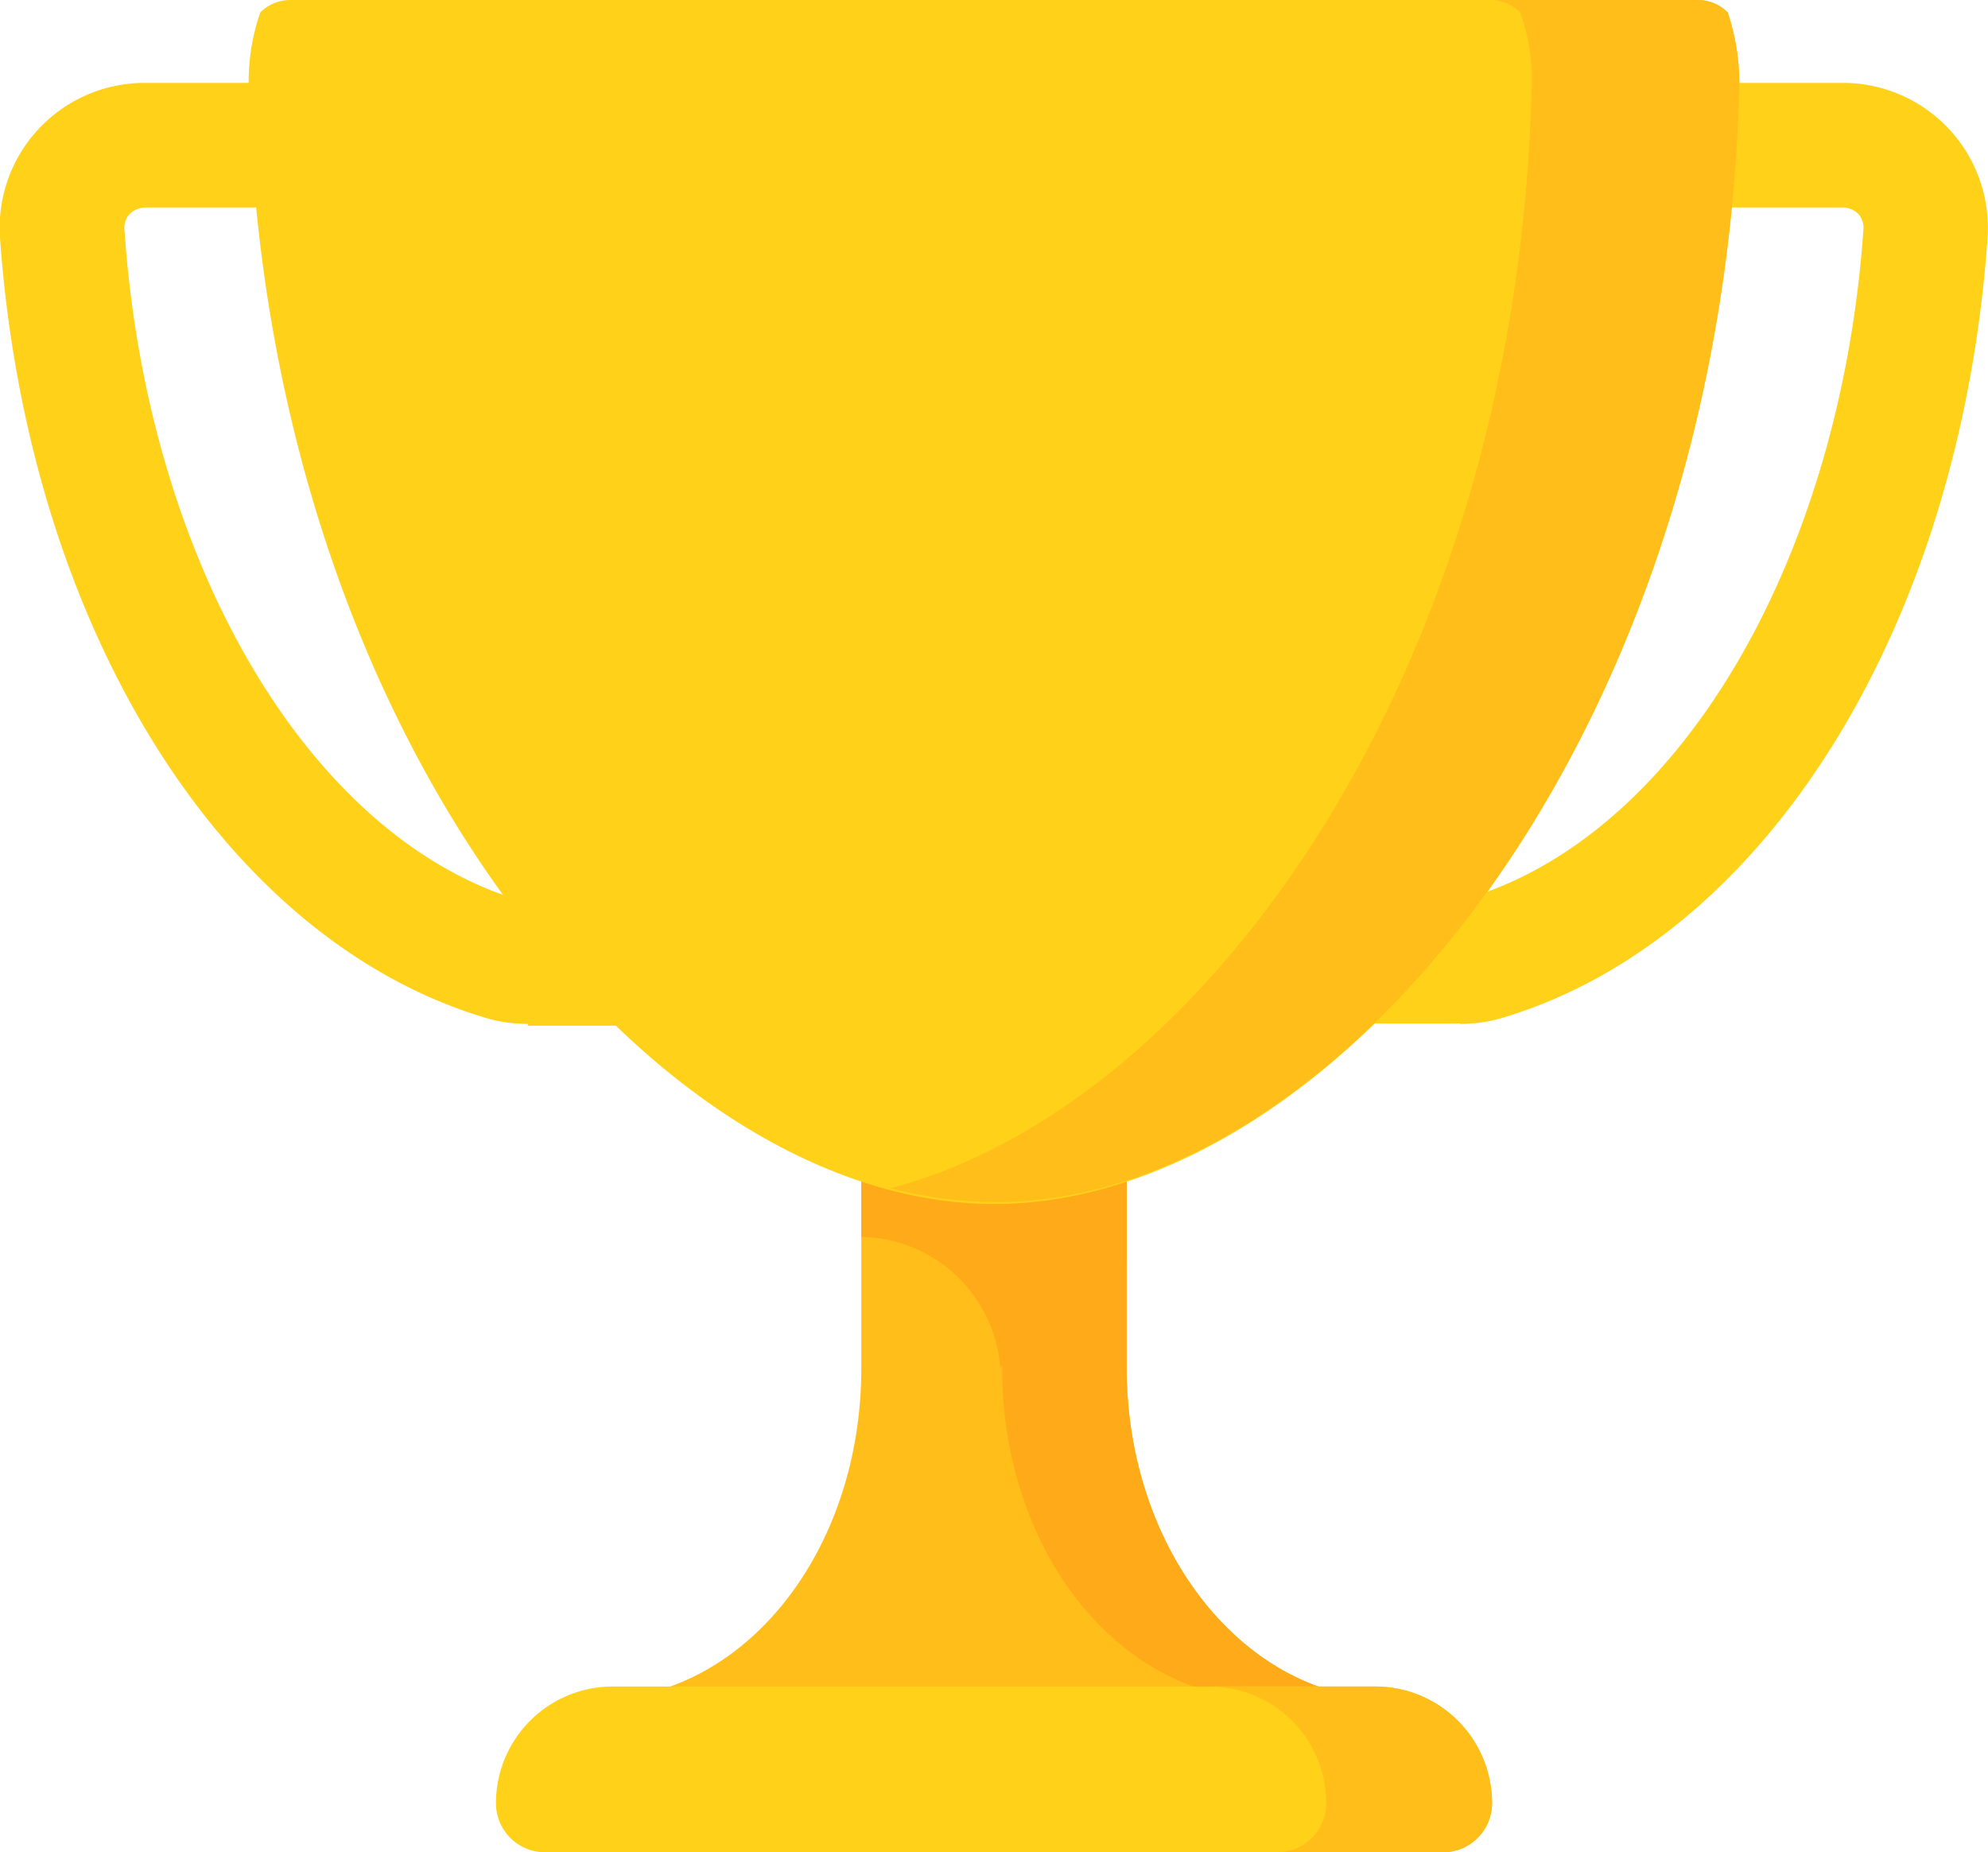
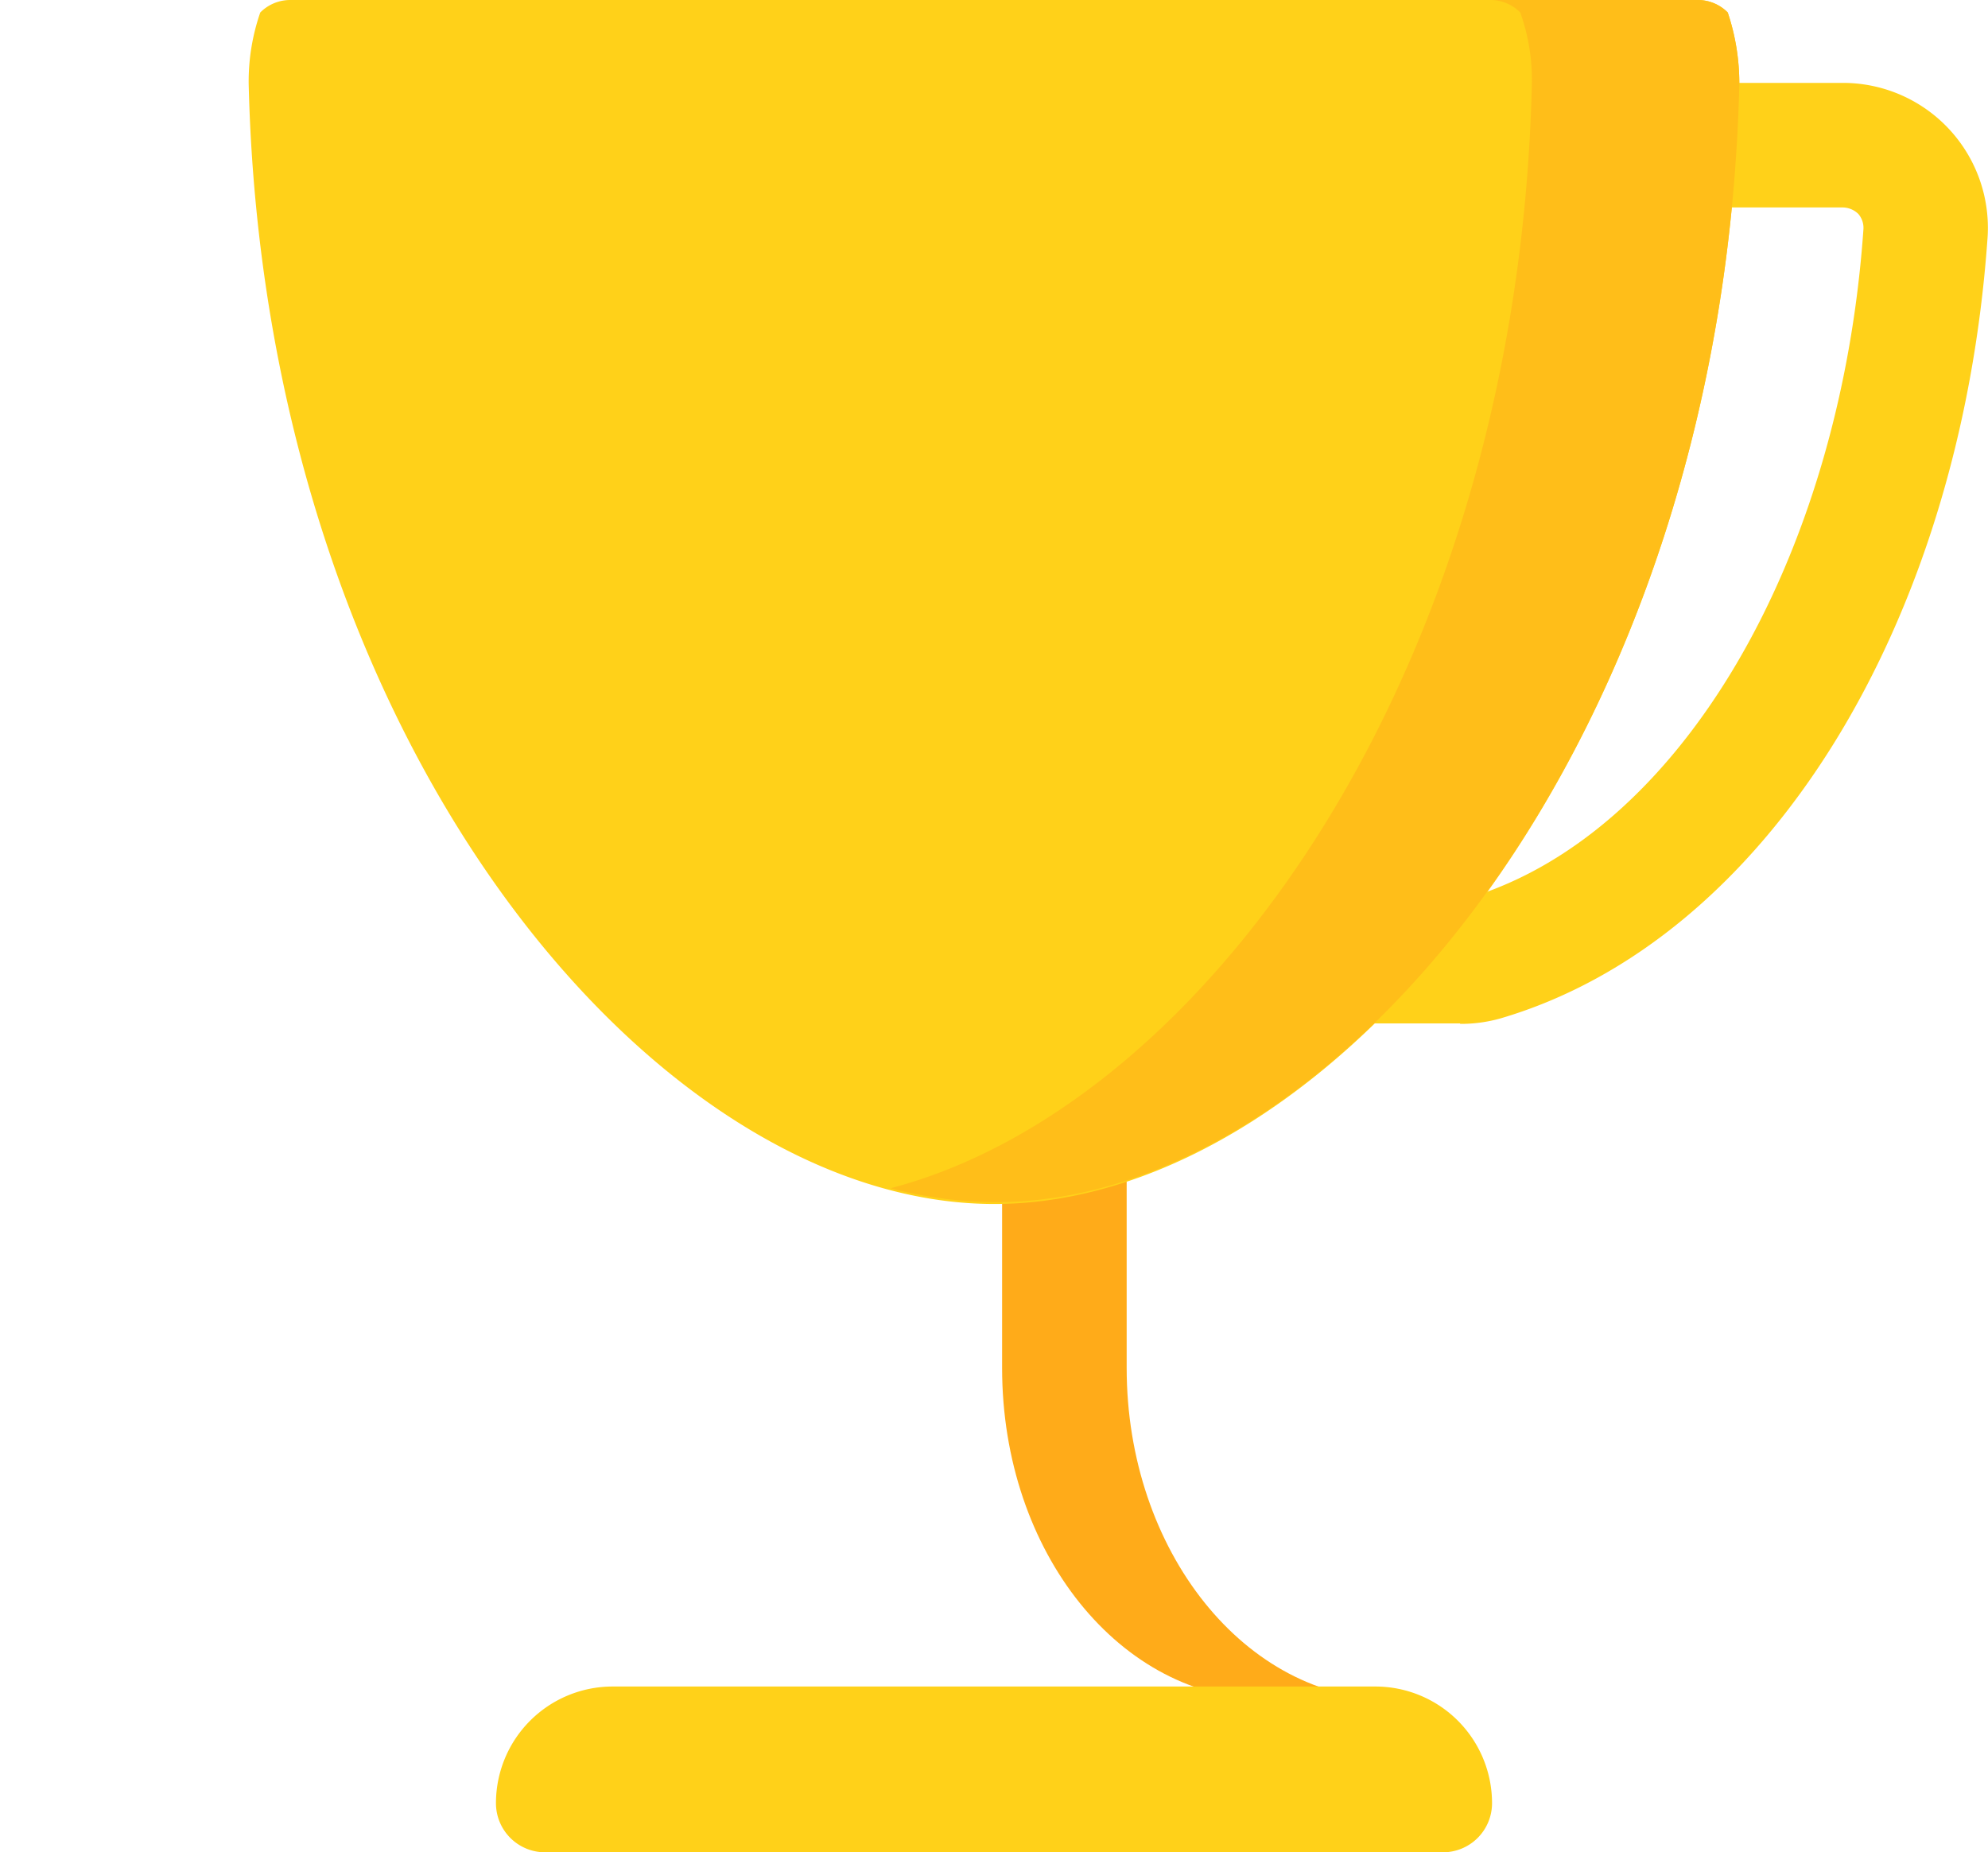
<svg xmlns="http://www.w3.org/2000/svg" viewBox="0 0 42.93 40">
  <defs>
    <style>.cls-1{fill:#ffbe19;}.cls-2{fill:#ffab19;}.cls-3{fill:#ffd119;}</style>
  </defs>
  <title>Trofeo</title>
  <g id="Layer_2" data-name="Layer 2">
    <g id="Contenido">
      <g id="_8-Trophy" data-name="8-Trophy">
-         <path class="cls-1" d="M30.06,36.7c-3.17,0-5.73-3.21-5.73-7.16V25.06H18.6v4.48c0,4-2.56,7.16-5.73,7.16Z" />
        <path class="cls-2" d="M24.33,29.54V25.06H21.64v4.48c0,4,2.57,7.16,5.73,7.16h2.69C26.89,36.7,24.33,33.49,24.33,29.54Z" />
-         <path class="cls-2" d="M24.33,27.26v-2.2H18.6v1.65a3.06,3.06,0,0,1,3,2.83A10.64,10.64,0,0,1,24.33,27.26Z" />
-         <path class="cls-3" d="M11.4,22.11a3.17,3.17,0,0,1-.88-.12C4.82,20.31.6,13.54,0,5.14A3.13,3.13,0,0,1,3.14,1.79H8.5a1.35,1.35,0,0,1,0,2.69H3.14a.51.51,0,0,0-.34.14A.46.46,0,0,0,2.69,5c.5,7.17,4,13.12,8.59,14.46h5.4a1.35,1.35,0,0,1,0,2.69H11.4Z" />
        <path class="cls-3" d="M31.53,22.11a3.12,3.12,0,0,0,.88-.12c5.7-1.68,9.92-8.45,10.51-16.85a3.13,3.13,0,0,0-3.13-3.35H34.43a1.35,1.35,0,0,0,0,2.69h5.36a.49.49,0,0,1,.34.14.46.46,0,0,1,.11.33c-.5,7.17-4,13.12-8.59,14.46h-5.4a1.35,1.35,0,0,0,0,2.69h5.28Z" />
        <path class="cls-3" d="M37.31.27A.91.91,0,0,0,36.66,0H6.27a.91.91,0,0,0-.65.27,4.56,4.56,0,0,0-.25,1.54C5.71,16,14.12,26,21.47,26S37.22,16,37.56,1.81A4.83,4.83,0,0,0,37.31.27Z" />
        <path class="cls-1" d="M37.31.27A.91.91,0,0,0,36.66,0H32.19a.91.91,0,0,1,.64.27,4.33,4.33,0,0,1,.25,1.54c-.3,12.8-7.14,22.1-13.85,23.85a9.14,9.14,0,0,0,2.24.3C28.81,26,37.22,16,37.56,1.81A4.83,4.83,0,0,0,37.31.27Z" />
        <path class="cls-3" d="M10.71,38.94h0A1.06,1.06,0,0,0,11.77,40H31.16a1.06,1.06,0,0,0,1.06-1.06h0a2.52,2.52,0,0,0-2.52-2.52H13.23A2.52,2.52,0,0,0,10.71,38.94Z" />
-         <path class="cls-1" d="M29.7,36.42H26.12a2.52,2.52,0,0,1,2.52,2.52h0A1.06,1.06,0,0,1,27.58,40h3.58a1.06,1.06,0,0,0,1.06-1.06h0A2.52,2.52,0,0,0,29.7,36.42Z" />
      </g>
    </g>
  </g>
</svg>